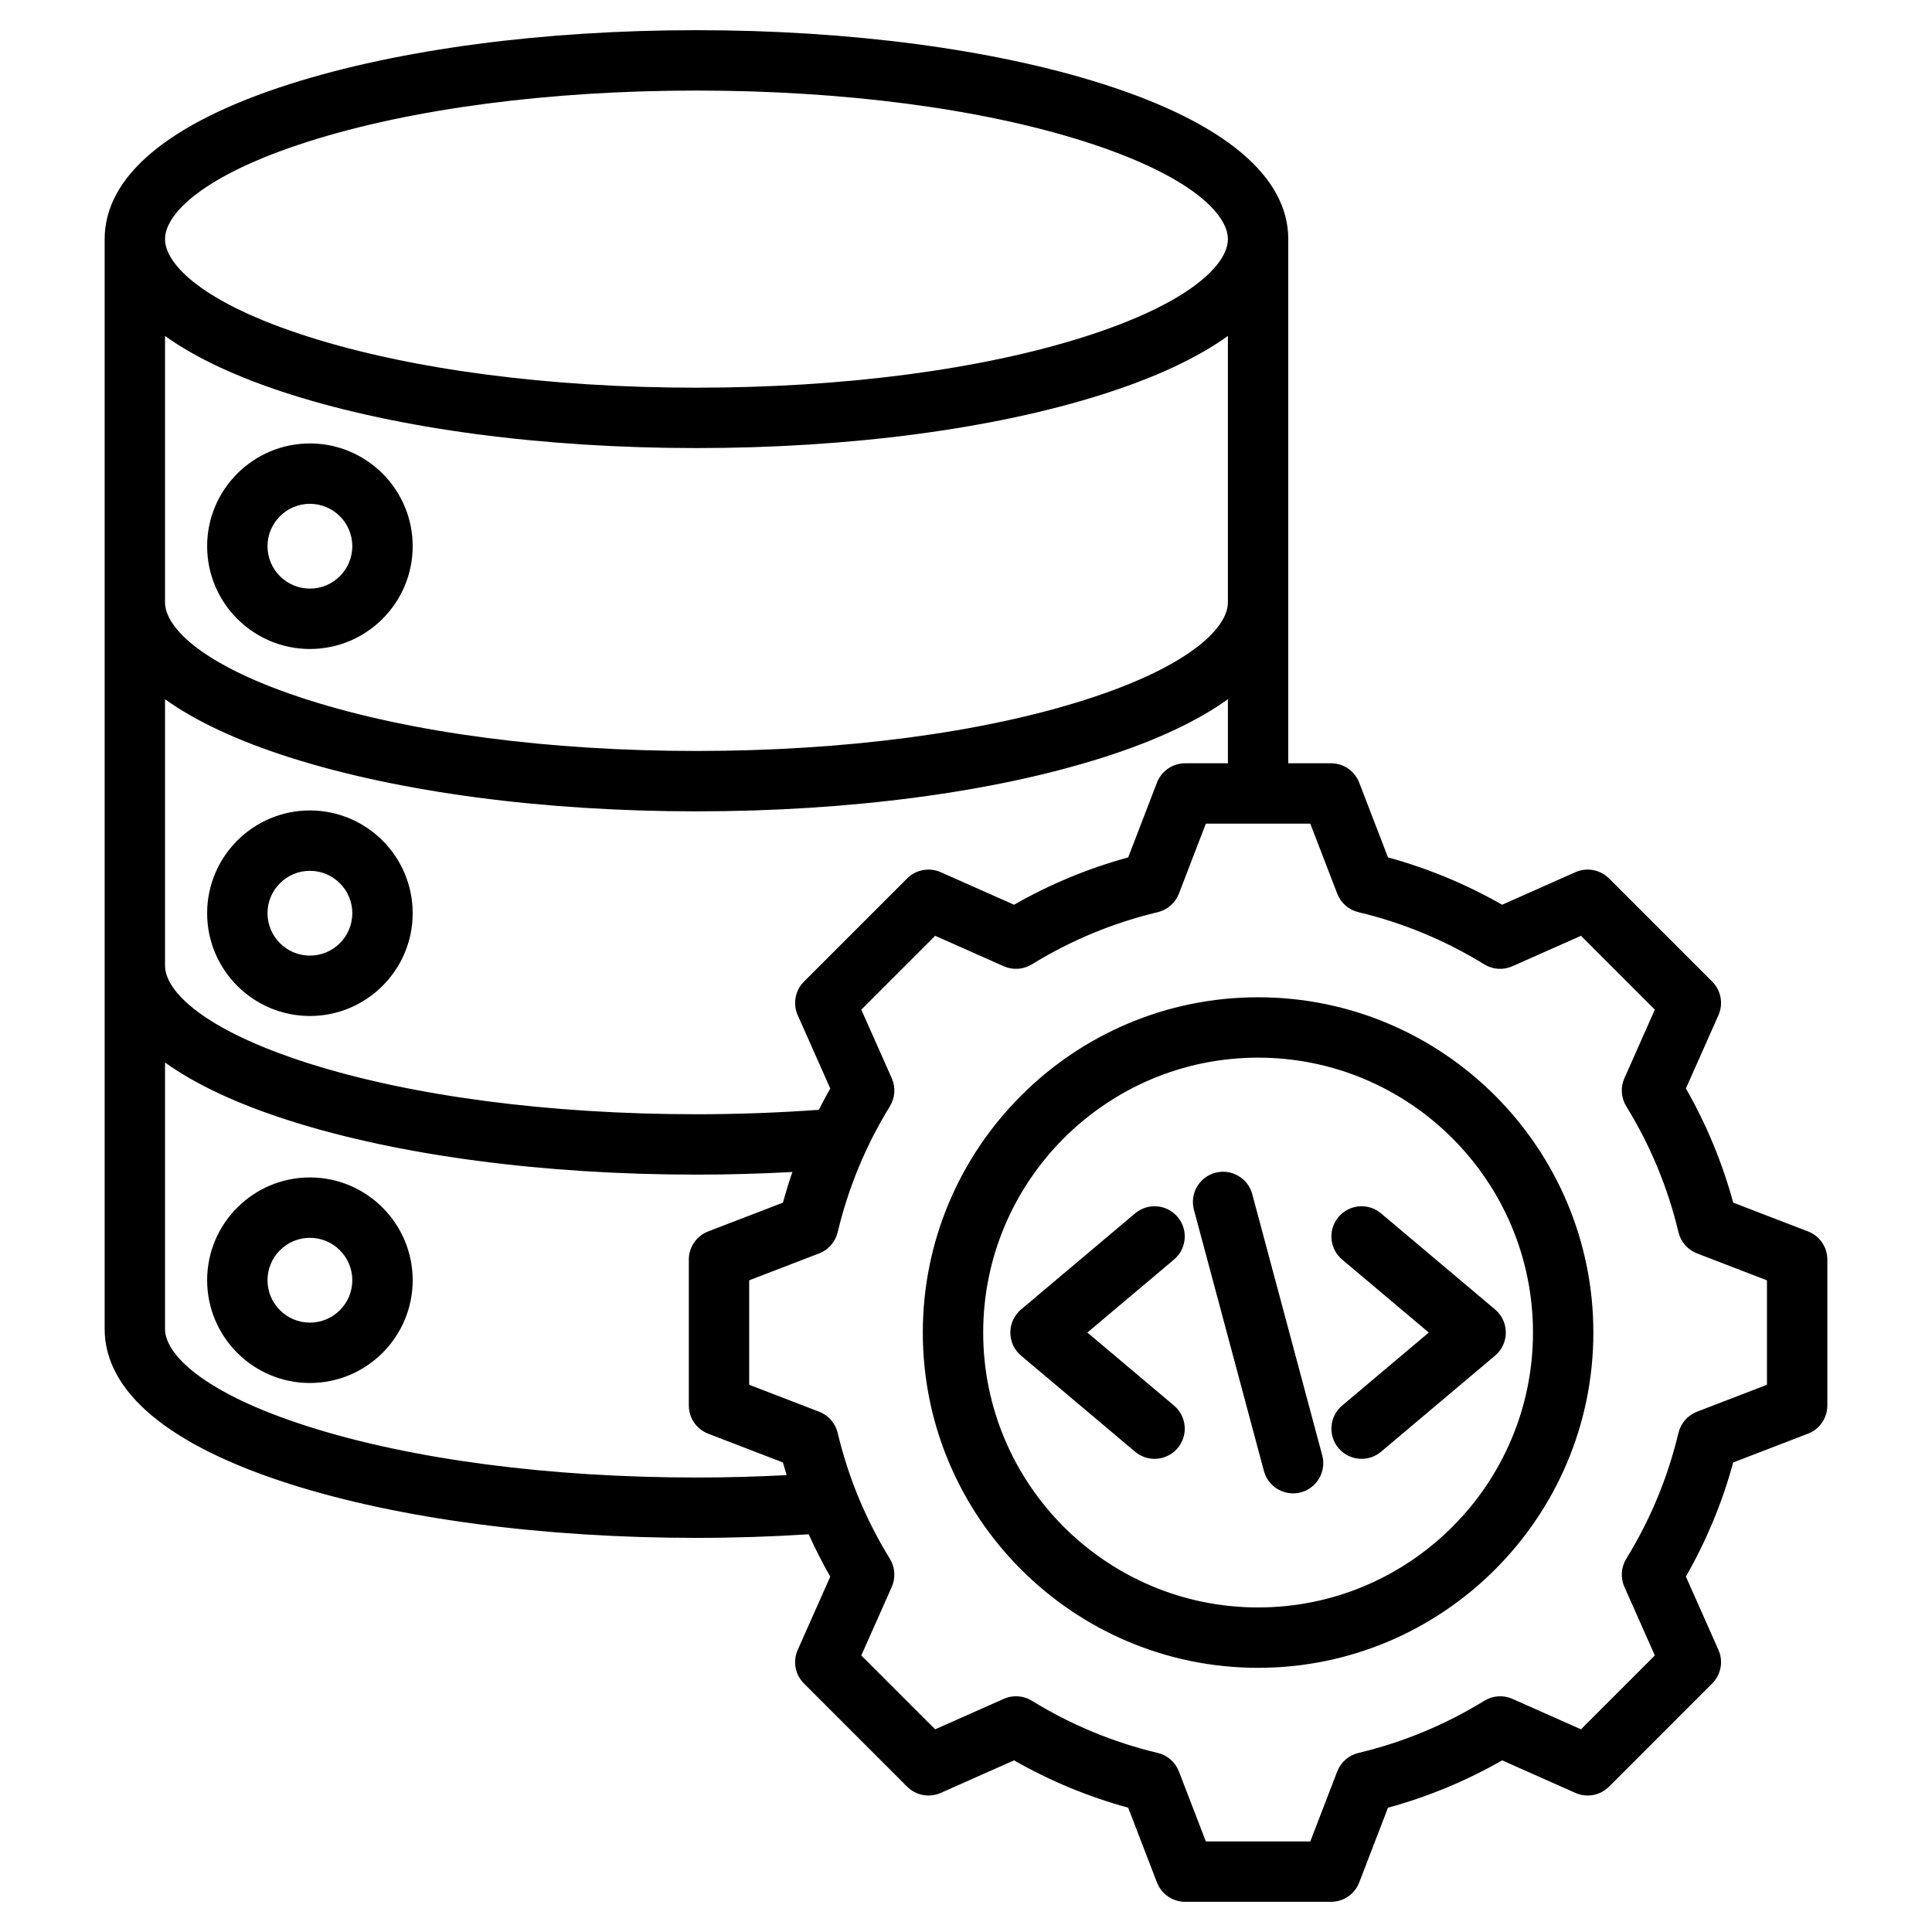
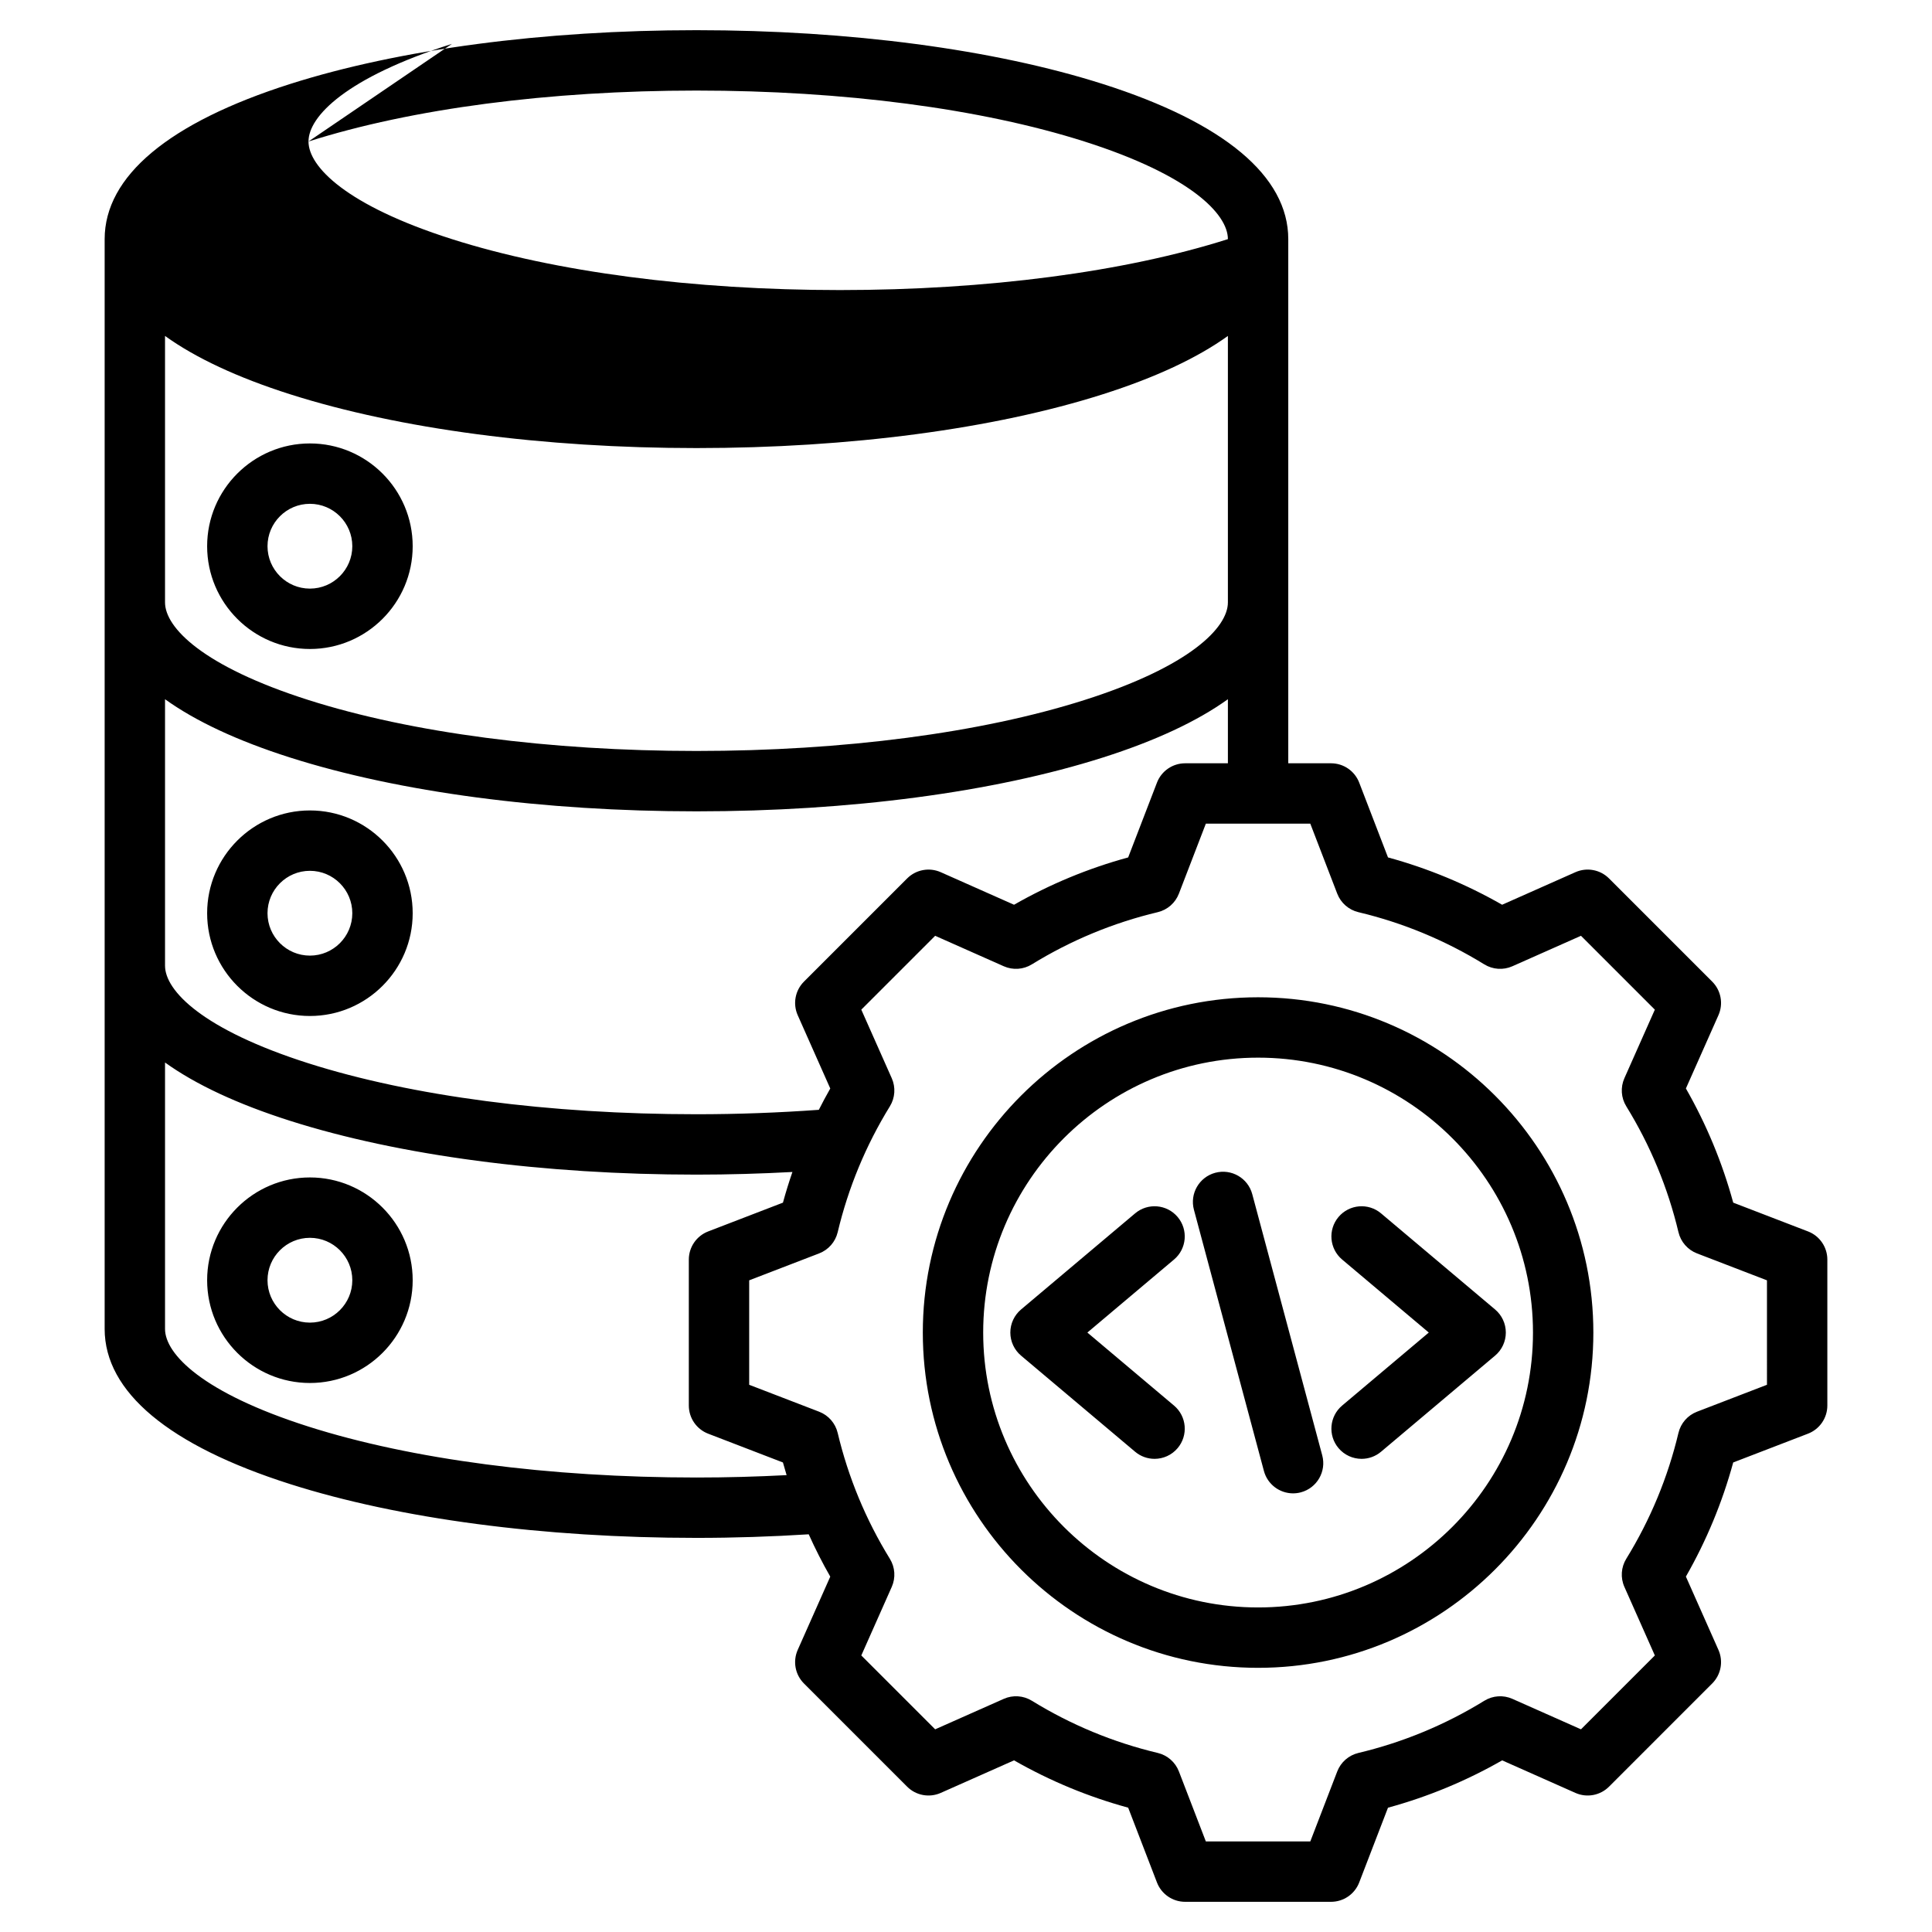
<svg xmlns="http://www.w3.org/2000/svg" id="Layer_1" enable-background="new 0 0 512 512" viewBox="0 0 512 512">
-   <path d="m82.13 171.989c15.018 0 27.236-12.218 27.236-27.236s-12.218-27.236-27.236-27.236-27.236 12.218-27.236 27.236 12.218 27.236 27.236 27.236zm0-38.473c6.196 0 11.236 5.041 11.236 11.236s-5.041 11.236-11.236 11.236-11.236-5.041-11.236-11.236 5.04-11.236 11.236-11.236zm0 135.732c15.018 0 27.236-12.218 27.236-27.236s-12.218-27.236-27.236-27.236-27.236 12.218-27.236 27.236 12.218 27.236 27.236 27.236zm0-38.473c6.196 0 11.236 5.041 11.236 11.236s-5.041 11.236-11.236 11.236-11.236-5.041-11.236-11.236 5.04-11.236 11.236-11.236zm0 81.259c-15.018 0-27.236 12.219-27.236 27.237s12.218 27.236 27.236 27.236 27.236-12.218 27.236-27.236-12.218-27.237-27.236-27.237zm0 38.474c-6.196 0-11.236-5.041-11.236-11.236 0-6.196 5.041-11.237 11.236-11.237s11.236 5.041 11.236 11.237c0 6.195-5.04 11.236-11.236 11.236zm397.009-24.168-19.814-7.627c-2.886-10.578-7.091-20.723-12.543-30.257l8.624-19.416c1.344-3.025.686-6.564-1.654-8.904l-27.342-27.342c-2.34-2.34-5.88-2.997-8.904-1.655l-19.424 8.627c-9.534-5.451-19.675-9.655-30.248-12.541l-7.629-19.82c-1.188-3.089-4.156-5.126-7.466-5.126h-11.333v-138.908c0-16.664-17.001-30.882-49.167-41.12-28.875-9.189-67.113-14.251-107.669-14.251s-78.793 5.062-107.668 14.251c-32.165 10.237-49.167 24.457-49.167 41.12v288.813c0 16.663 17.001 30.883 49.167 41.12 28.875 9.189 67.112 14.251 107.668 14.251 10.022 0 19.993-.331 29.75-.949 1.719 3.822 3.62 7.565 5.709 11.217l-8.624 19.416c-1.344 3.024-.686 6.563 1.654 8.904l27.343 27.343c2.34 2.341 5.882 2.996 8.904 1.654l19.424-8.627c9.535 5.451 19.675 9.655 30.247 12.54l7.629 19.82c1.188 3.088 4.156 5.126 7.466 5.126h38.667c3.31 0 6.277-2.038 7.466-5.126l7.627-19.814c10.577-2.885 20.724-7.091 30.257-12.543l19.415 8.624c3.026 1.345 6.564.686 8.904-1.654l27.342-27.343c2.34-2.341 2.998-5.88 1.655-8.904l-8.626-19.424c5.451-9.534 9.655-19.675 12.54-30.247l19.82-7.629c3.089-1.188 5.126-4.156 5.126-7.466v-38.668c0-3.309-2.037-6.277-5.126-7.465zm-397.385-288.842c27.348-8.705 63.861-13.498 102.816-13.498s75.468 4.793 102.816 13.498c28.032 8.922 38.02 19.215 38.02 25.874s-9.988 16.952-38.02 25.874c-27.348 8.704-63.861 13.498-102.816 13.498-38.954 0-75.468-4.793-102.816-13.498-28.031-8.922-38.019-19.215-38.019-25.874s9.987-16.953 38.019-25.874zm-38.019 51.531c8.098 5.82 19.201 11.017 33.167 15.462 28.875 9.19 67.112 14.251 107.668 14.251s78.794-5.061 107.668-14.251c13.966-4.445 25.069-9.642 33.167-15.462v70.613c0 6.658-9.988 16.952-38.02 25.874-27.348 8.704-63.862 13.498-102.816 13.498s-75.468-4.793-102.816-13.498c-28.031-8.922-38.019-19.216-38.019-25.874v-70.613zm0 96.271c8.098 5.82 19.201 11.017 33.167 15.462 28.875 9.19 67.112 14.251 107.668 14.251s78.794-5.062 107.669-14.251c13.966-4.445 25.068-9.641 33.167-15.462v16.979h-11.333c-3.31 0-6.277 2.038-7.466 5.126l-7.63 19.82c-10.572 2.885-20.713 7.09-30.247 12.541l-19.424-8.627c-3.025-1.342-6.564-.685-8.904 1.655l-27.342 27.343c-2.34 2.34-2.998 5.879-1.654 8.904l8.625 19.421c-1.063 1.858-2.064 3.747-3.031 5.65-10.59.763-21.464 1.173-32.429 1.173-38.954 0-75.468-4.794-102.816-13.498-28.031-8.922-38.019-19.215-38.019-25.874v-70.613zm140.835 206.256c-38.954 0-75.468-4.794-102.816-13.498-28.031-8.921-38.019-19.215-38.019-25.873v-70.613c8.098 5.82 19.201 11.017 33.167 15.462 28.875 9.19 67.112 14.252 107.668 14.252 8.554 0 17.056-.25 25.43-.701-.923 2.679-1.764 5.388-2.511 8.127l-19.818 7.629c-3.088 1.188-5.126 4.156-5.126 7.466v38.667c0 3.31 2.038 6.277 5.126 7.466l19.814 7.627c.307 1.125.637 2.242.973 3.357-7.867.41-15.86.632-23.888.632zm283.695-24.576-18.548 7.14c-2.462.947-4.298 3.048-4.909 5.614-2.805 11.786-7.458 23.01-13.83 33.358-1.383 2.246-1.57 5.03-.5 7.441l8.074 18.18-19.574 19.574-18.171-8.071c-2.412-1.072-5.196-.884-7.443.5-10.347 6.373-21.573 11.026-33.367 13.831-2.567.61-4.667 2.447-5.615 4.909l-7.136 18.544h-27.682l-7.139-18.548c-.947-2.462-3.047-4.298-5.614-4.908-11.786-2.805-23.009-7.458-33.359-13.831-2.247-1.384-5.032-1.57-7.441-.499l-18.18 8.074-19.575-19.574 8.071-18.172c1.071-2.411.884-5.195-.5-7.442-6.371-10.344-11.024-21.57-13.832-33.368-.611-2.565-2.447-4.666-4.909-5.613l-18.542-7.138v-27.682l18.546-7.139c2.461-.947 4.298-3.048 4.909-5.613 2.806-11.791 7.459-23.015 13.831-33.361 1.383-2.247 1.57-5.031.499-7.442l-8.073-18.177 19.574-19.575 18.179 8.074c2.411 1.071 5.195.884 7.442-.499 10.348-6.372 21.572-11.025 33.358-13.831 2.566-.611 4.667-2.447 5.614-4.909l7.14-18.548h27.682l7.139 18.548c.947 2.462 3.047 4.298 5.614 4.909 11.787 2.805 23.011 7.458 33.359 13.831 2.247 1.383 5.031 1.571 7.442.499l18.179-8.074 19.574 19.574-8.071 18.172c-1.071 2.411-.884 5.195.5 7.442 6.373 10.347 11.026 21.573 13.833 33.367.611 2.566 2.447 4.667 4.909 5.614l18.542 7.138zm-134.86-102.691c-48.992 0-88.85 39.858-88.85 88.852 0 48.992 39.858 88.85 88.85 88.85 48.993 0 88.851-39.857 88.851-88.85 0-48.994-39.859-88.852-88.851-88.852zm0 161.701c-40.17 0-72.85-32.68-72.85-72.85 0-40.171 32.68-72.852 72.85-72.852s72.851 32.681 72.851 72.852-32.681 72.85-72.851 72.85zm17.002-40.307c1.143 4.268-1.389 8.654-5.657 9.798-.693.186-1.39.274-2.075.274-3.533 0-6.765-2.357-7.723-5.932l-18.549-69.227c-1.143-4.268 1.389-8.654 5.657-9.798 4.269-1.141 8.654 1.39 9.798 5.657zm15.584-64.129 30.224 25.469c1.804 1.52 2.845 3.759 2.845 6.117s-1.041 4.598-2.845 6.117l-30.224 25.469c-1.501 1.265-3.331 1.883-5.151 1.883-2.277 0-4.539-.967-6.122-2.845-2.847-3.379-2.416-8.426.962-11.272l22.964-19.352-22.964-19.352c-3.378-2.847-3.81-7.894-.962-11.272 2.849-3.378 7.896-3.81 11.273-.962zm-54.862 12.234-22.964 19.352 22.964 19.352c3.378 2.847 3.81 7.894.962 11.272-1.583 1.877-3.845 2.845-6.122 2.845-1.821 0-3.65-.617-5.151-1.883l-30.224-25.469c-1.804-1.52-2.845-3.759-2.845-6.117s1.041-4.598 2.845-6.117l30.224-25.469c3.378-2.847 8.425-2.417 11.273.962 2.847 3.379 2.416 8.425-.962 11.272z" />
+   <path d="m82.13 171.989c15.018 0 27.236-12.218 27.236-27.236s-12.218-27.236-27.236-27.236-27.236 12.218-27.236 27.236 12.218 27.236 27.236 27.236zm0-38.473c6.196 0 11.236 5.041 11.236 11.236s-5.041 11.236-11.236 11.236-11.236-5.041-11.236-11.236 5.04-11.236 11.236-11.236zm0 135.732c15.018 0 27.236-12.218 27.236-27.236s-12.218-27.236-27.236-27.236-27.236 12.218-27.236 27.236 12.218 27.236 27.236 27.236zm0-38.473c6.196 0 11.236 5.041 11.236 11.236s-5.041 11.236-11.236 11.236-11.236-5.041-11.236-11.236 5.04-11.236 11.236-11.236zm0 81.259c-15.018 0-27.236 12.219-27.236 27.237s12.218 27.236 27.236 27.236 27.236-12.218 27.236-27.236-12.218-27.237-27.236-27.237zm0 38.474c-6.196 0-11.236-5.041-11.236-11.236 0-6.196 5.041-11.237 11.236-11.237s11.236 5.041 11.236 11.237c0 6.195-5.04 11.236-11.236 11.236zm397.009-24.168-19.814-7.627c-2.886-10.578-7.091-20.723-12.543-30.257l8.624-19.416c1.344-3.025.686-6.564-1.654-8.904l-27.342-27.342c-2.34-2.34-5.88-2.997-8.904-1.655l-19.424 8.627c-9.534-5.451-19.675-9.655-30.248-12.541l-7.629-19.82c-1.188-3.089-4.156-5.126-7.466-5.126h-11.333v-138.908c0-16.664-17.001-30.882-49.167-41.12-28.875-9.189-67.113-14.251-107.669-14.251s-78.793 5.062-107.668 14.251c-32.165 10.237-49.167 24.457-49.167 41.12v288.813c0 16.663 17.001 30.883 49.167 41.12 28.875 9.189 67.112 14.251 107.668 14.251 10.022 0 19.993-.331 29.75-.949 1.719 3.822 3.62 7.565 5.709 11.217l-8.624 19.416c-1.344 3.024-.686 6.563 1.654 8.904l27.343 27.343c2.34 2.341 5.882 2.996 8.904 1.654l19.424-8.627c9.535 5.451 19.675 9.655 30.247 12.54l7.629 19.82c1.188 3.088 4.156 5.126 7.466 5.126h38.667c3.31 0 6.277-2.038 7.466-5.126l7.627-19.814c10.577-2.885 20.724-7.091 30.257-12.543l19.415 8.624c3.026 1.345 6.564.686 8.904-1.654l27.342-27.343c2.34-2.341 2.998-5.88 1.655-8.904l-8.626-19.424c5.451-9.534 9.655-19.675 12.54-30.247l19.82-7.629c3.089-1.188 5.126-4.156 5.126-7.466v-38.668c0-3.309-2.037-6.277-5.126-7.465zm-397.385-288.842c27.348-8.705 63.861-13.498 102.816-13.498s75.468 4.793 102.816 13.498c28.032 8.922 38.02 19.215 38.02 25.874c-27.348 8.704-63.861 13.498-102.816 13.498-38.954 0-75.468-4.793-102.816-13.498-28.031-8.922-38.019-19.215-38.019-25.874s9.987-16.953 38.019-25.874zm-38.019 51.531c8.098 5.82 19.201 11.017 33.167 15.462 28.875 9.19 67.112 14.251 107.668 14.251s78.794-5.061 107.668-14.251c13.966-4.445 25.069-9.642 33.167-15.462v70.613c0 6.658-9.988 16.952-38.02 25.874-27.348 8.704-63.862 13.498-102.816 13.498s-75.468-4.793-102.816-13.498c-28.031-8.922-38.019-19.216-38.019-25.874v-70.613zm0 96.271c8.098 5.82 19.201 11.017 33.167 15.462 28.875 9.19 67.112 14.251 107.668 14.251s78.794-5.062 107.669-14.251c13.966-4.445 25.068-9.641 33.167-15.462v16.979h-11.333c-3.31 0-6.277 2.038-7.466 5.126l-7.63 19.82c-10.572 2.885-20.713 7.09-30.247 12.541l-19.424-8.627c-3.025-1.342-6.564-.685-8.904 1.655l-27.342 27.343c-2.34 2.34-2.998 5.879-1.654 8.904l8.625 19.421c-1.063 1.858-2.064 3.747-3.031 5.65-10.59.763-21.464 1.173-32.429 1.173-38.954 0-75.468-4.794-102.816-13.498-28.031-8.922-38.019-19.215-38.019-25.874v-70.613zm140.835 206.256c-38.954 0-75.468-4.794-102.816-13.498-28.031-8.921-38.019-19.215-38.019-25.873v-70.613c8.098 5.82 19.201 11.017 33.167 15.462 28.875 9.19 67.112 14.252 107.668 14.252 8.554 0 17.056-.25 25.43-.701-.923 2.679-1.764 5.388-2.511 8.127l-19.818 7.629c-3.088 1.188-5.126 4.156-5.126 7.466v38.667c0 3.31 2.038 6.277 5.126 7.466l19.814 7.627c.307 1.125.637 2.242.973 3.357-7.867.41-15.86.632-23.888.632zm283.695-24.576-18.548 7.14c-2.462.947-4.298 3.048-4.909 5.614-2.805 11.786-7.458 23.01-13.83 33.358-1.383 2.246-1.57 5.03-.5 7.441l8.074 18.18-19.574 19.574-18.171-8.071c-2.412-1.072-5.196-.884-7.443.5-10.347 6.373-21.573 11.026-33.367 13.831-2.567.61-4.667 2.447-5.615 4.909l-7.136 18.544h-27.682l-7.139-18.548c-.947-2.462-3.047-4.298-5.614-4.908-11.786-2.805-23.009-7.458-33.359-13.831-2.247-1.384-5.032-1.57-7.441-.499l-18.18 8.074-19.575-19.574 8.071-18.172c1.071-2.411.884-5.195-.5-7.442-6.371-10.344-11.024-21.57-13.832-33.368-.611-2.565-2.447-4.666-4.909-5.613l-18.542-7.138v-27.682l18.546-7.139c2.461-.947 4.298-3.048 4.909-5.613 2.806-11.791 7.459-23.015 13.831-33.361 1.383-2.247 1.57-5.031.499-7.442l-8.073-18.177 19.574-19.575 18.179 8.074c2.411 1.071 5.195.884 7.442-.499 10.348-6.372 21.572-11.025 33.358-13.831 2.566-.611 4.667-2.447 5.614-4.909l7.14-18.548h27.682l7.139 18.548c.947 2.462 3.047 4.298 5.614 4.909 11.787 2.805 23.011 7.458 33.359 13.831 2.247 1.383 5.031 1.571 7.442.499l18.179-8.074 19.574 19.574-8.071 18.172c-1.071 2.411-.884 5.195.5 7.442 6.373 10.347 11.026 21.573 13.833 33.367.611 2.566 2.447 4.667 4.909 5.614l18.542 7.138zm-134.86-102.691c-48.992 0-88.85 39.858-88.85 88.852 0 48.992 39.858 88.85 88.85 88.85 48.993 0 88.851-39.857 88.851-88.85 0-48.994-39.859-88.852-88.851-88.852zm0 161.701c-40.17 0-72.85-32.68-72.85-72.85 0-40.171 32.68-72.852 72.85-72.852s72.851 32.681 72.851 72.852-32.681 72.85-72.851 72.85zm17.002-40.307c1.143 4.268-1.389 8.654-5.657 9.798-.693.186-1.39.274-2.075.274-3.533 0-6.765-2.357-7.723-5.932l-18.549-69.227c-1.143-4.268 1.389-8.654 5.657-9.798 4.269-1.141 8.654 1.39 9.798 5.657zm15.584-64.129 30.224 25.469c1.804 1.52 2.845 3.759 2.845 6.117s-1.041 4.598-2.845 6.117l-30.224 25.469c-1.501 1.265-3.331 1.883-5.151 1.883-2.277 0-4.539-.967-6.122-2.845-2.847-3.379-2.416-8.426.962-11.272l22.964-19.352-22.964-19.352c-3.378-2.847-3.81-7.894-.962-11.272 2.849-3.378 7.896-3.81 11.273-.962zm-54.862 12.234-22.964 19.352 22.964 19.352c3.378 2.847 3.81 7.894.962 11.272-1.583 1.877-3.845 2.845-6.122 2.845-1.821 0-3.65-.617-5.151-1.883l-30.224-25.469c-1.804-1.52-2.845-3.759-2.845-6.117s1.041-4.598 2.845-6.117l30.224-25.469c3.378-2.847 8.425-2.417 11.273.962 2.847 3.379 2.416 8.425-.962 11.272z" />
</svg>